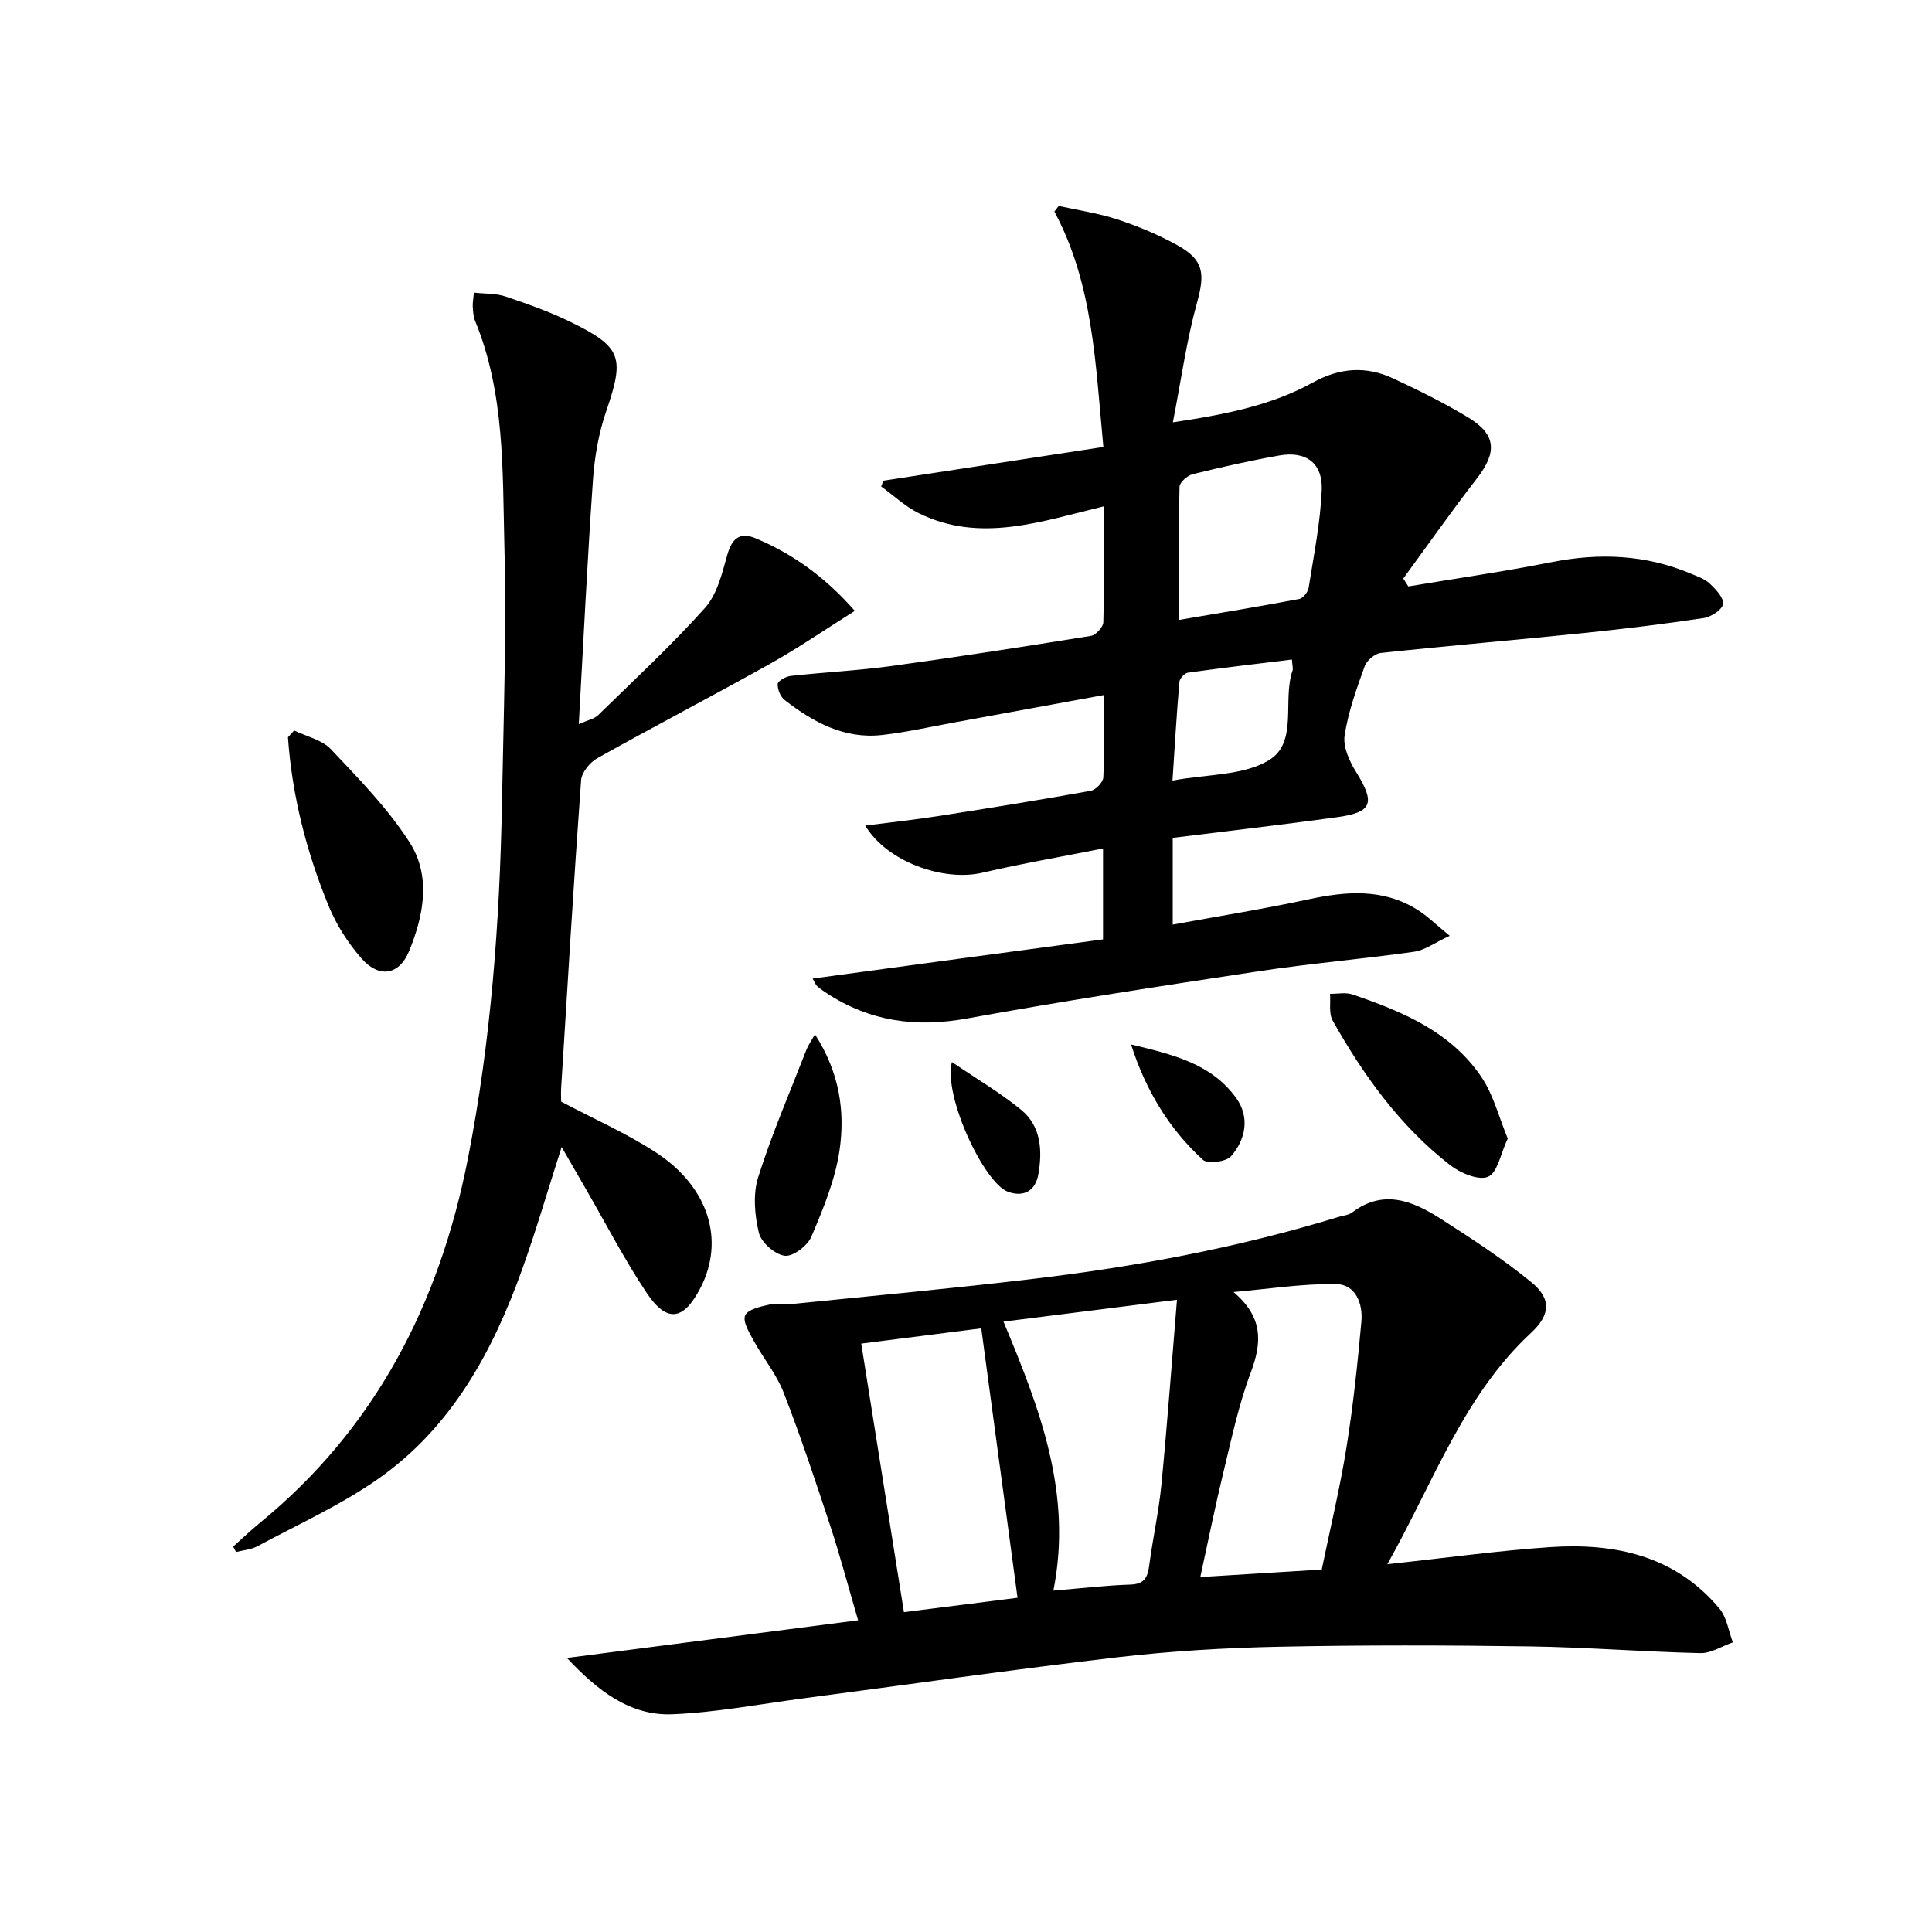
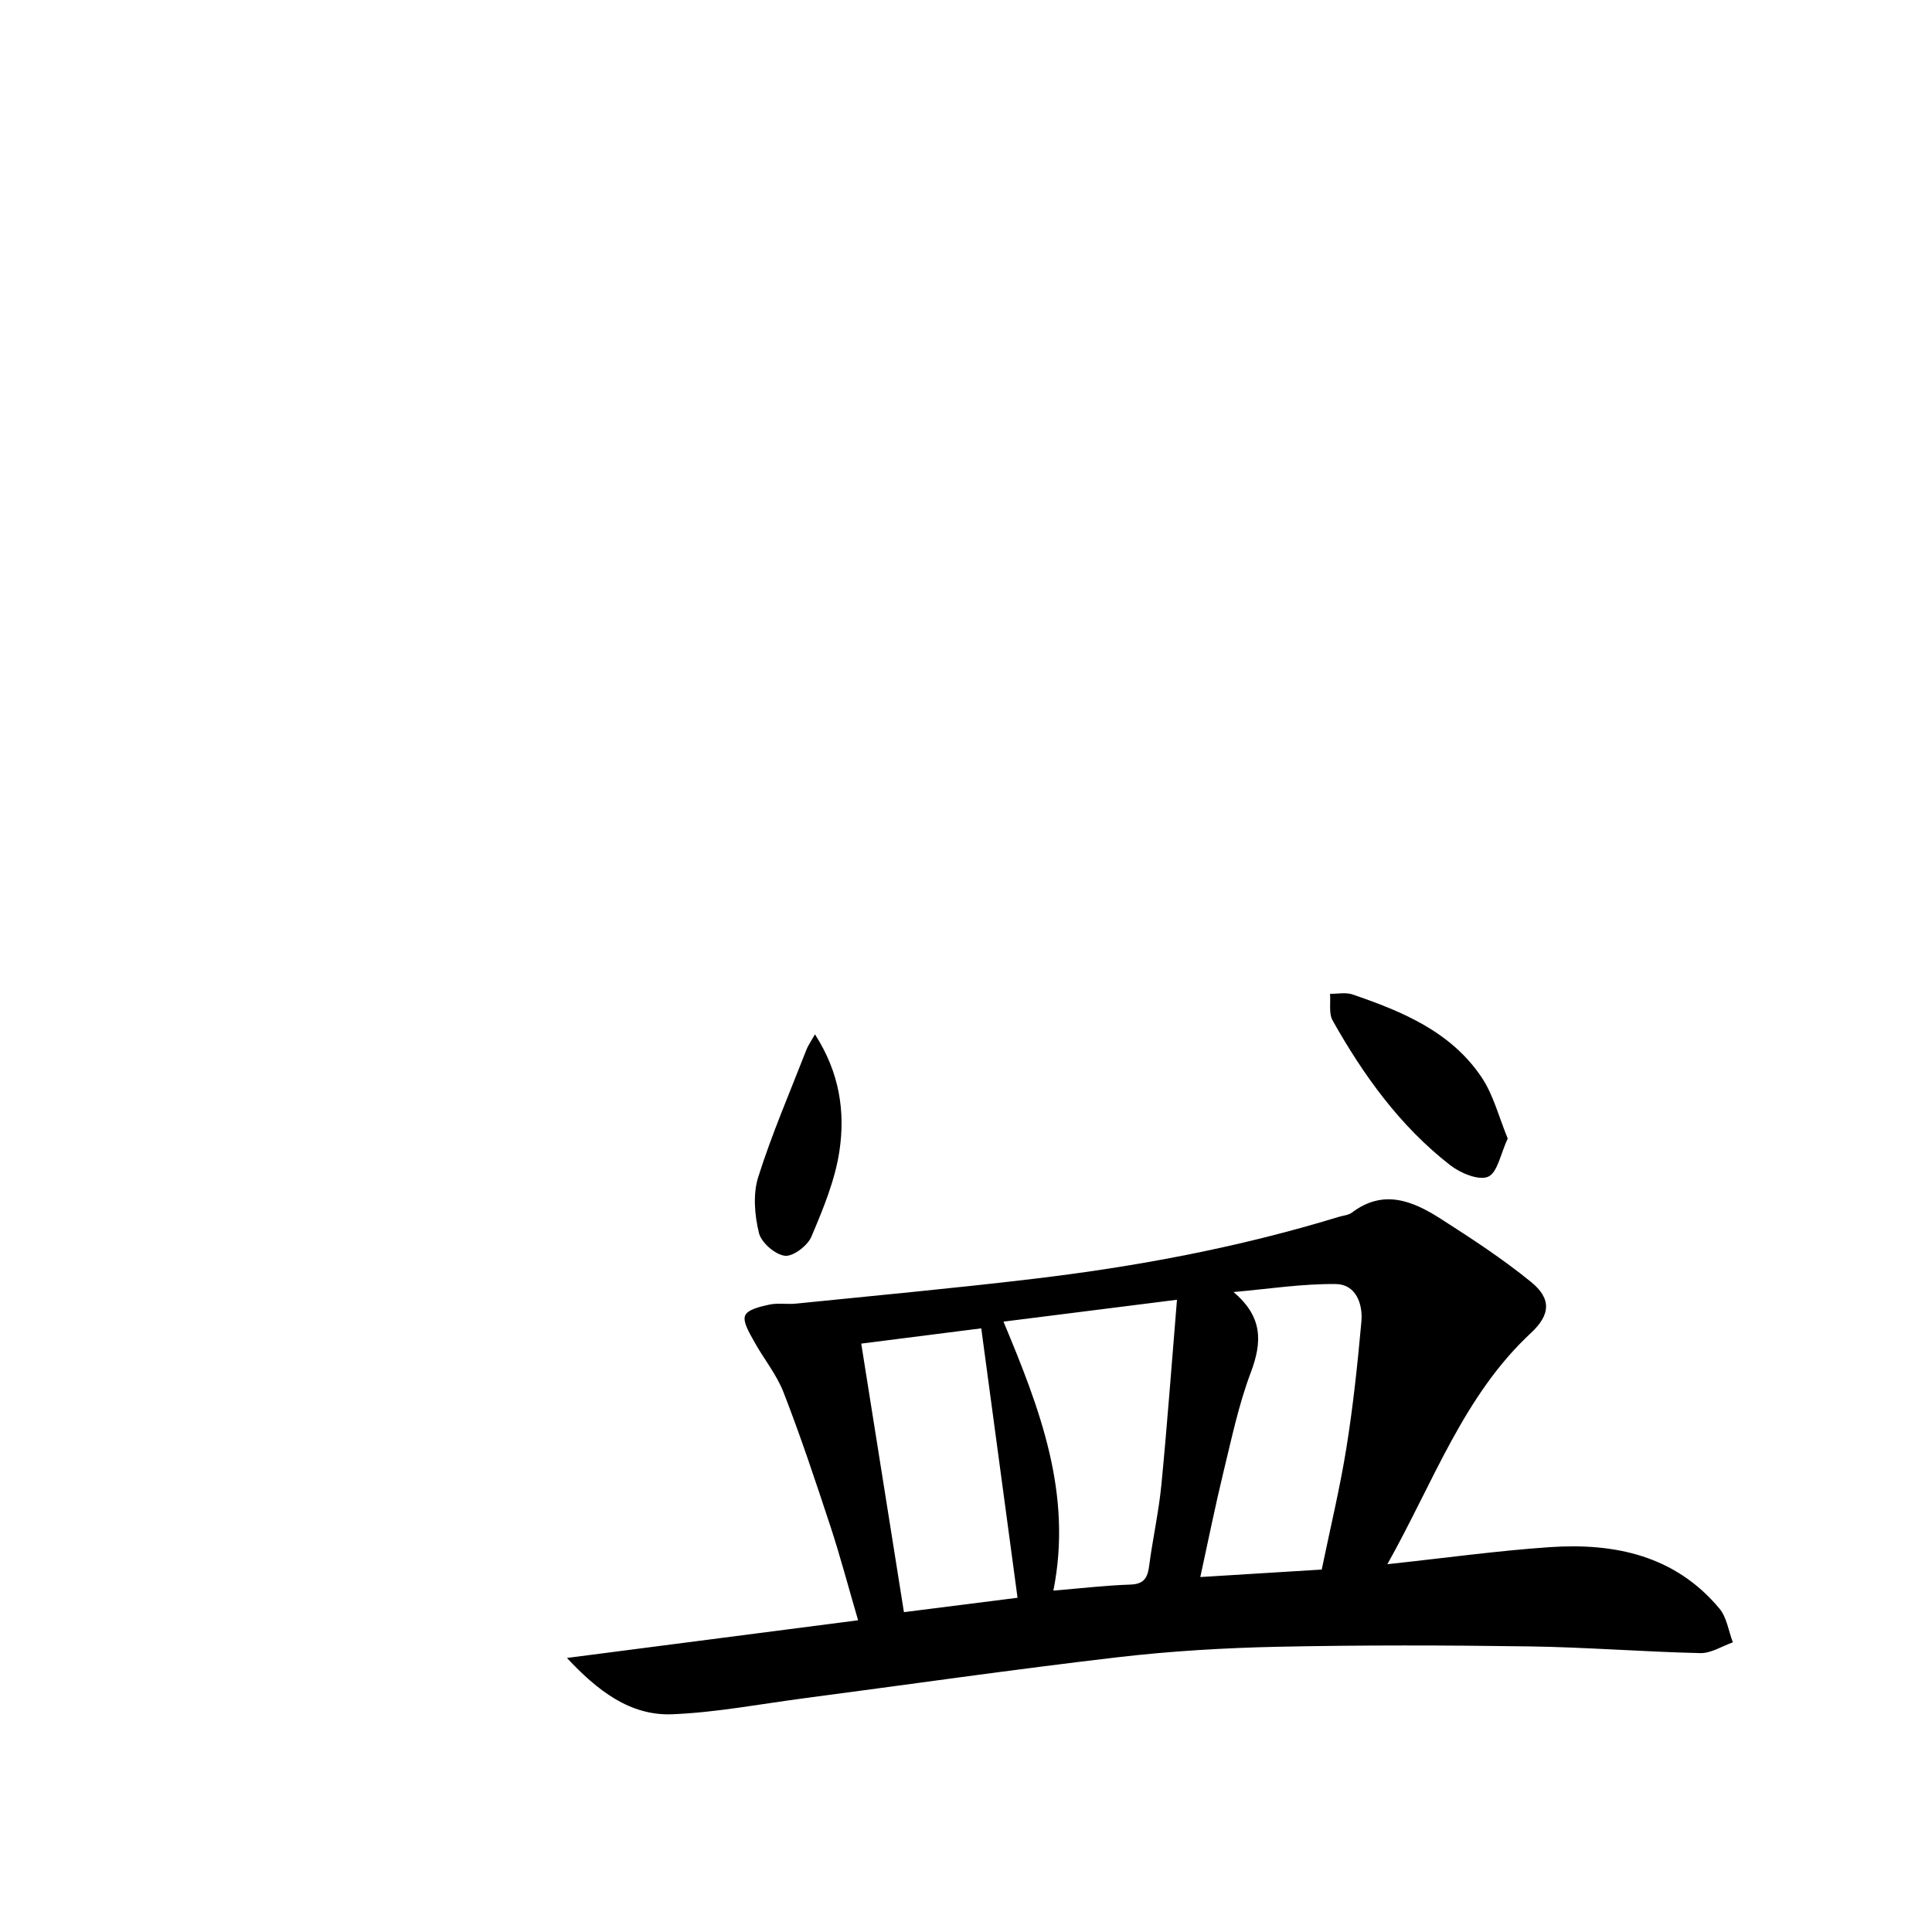
<svg xmlns="http://www.w3.org/2000/svg" enable-background="new 0 0 400 400" viewBox="0 0 400 400">
-   <path d="m228.37 194.49c0-6.87 0-12.33 0-18.82-8.59 1.71-16.84 3.12-24.98 5.02-8.03 1.88-19.77-2.25-24.25-9.76 5.37-.69 10.33-1.22 15.26-1.99 10.49-1.64 20.97-3.33 31.42-5.21 1.04-.19 2.57-1.78 2.61-2.78.26-5.46.12-10.94.12-17.05-10.64 1.95-20.7 3.8-30.78 5.64-5.06.92-10.09 2.07-15.19 2.64-7.79.86-14.23-2.66-20.13-7.25-.87-.68-1.51-2.24-1.43-3.34.04-.63 1.7-1.54 2.7-1.65 6.93-.76 13.91-1.1 20.8-2.04 13.81-1.89 27.59-4.03 41.35-6.25 1.02-.16 2.53-1.83 2.56-2.82.21-7.79.12-15.59.12-24-13.03 3.13-25.6 7.67-38.29 1.44-2.83-1.39-5.23-3.68-7.82-5.55.16-.4.31-.8.47-1.2 15.08-2.31 30.16-4.62 45.53-6.98-1.65-17.31-2.1-33.73-10.14-48.73.3-.39.59-.78.89-1.17 4.07.9 8.25 1.5 12.19 2.8 4.24 1.4 8.43 3.15 12.33 5.3 5.57 3.07 5.79 5.91 4.1 11.99-2.14 7.74-3.23 15.76-4.98 24.71 11.13-1.66 20.5-3.56 28.95-8.23 5.61-3.1 11.07-3.47 16.68-.85 5.26 2.45 10.49 5.04 15.45 8.03 5.9 3.56 6.09 7.22 1.86 12.68-5.25 6.77-10.18 13.79-15.24 20.71.35.54.7 1.09 1.05 1.63 9.88-1.65 19.81-3.08 29.64-5.02 9.9-1.96 19.47-1.57 28.81 2.36 1.38.58 2.91 1.09 3.95 2.07 1.24 1.17 2.94 2.95 2.76 4.23-.16 1.17-2.47 2.68-4 2.91-8.2 1.23-16.44 2.24-24.7 3.09-14.05 1.44-28.13 2.63-42.17 4.14-1.23.13-2.9 1.56-3.33 2.75-1.68 4.68-3.41 9.45-4.15 14.33-.36 2.36.99 5.33 2.36 7.53 4.01 6.45 3.43 8.38-3.91 9.39-11.18 1.55-22.4 2.83-34.04 4.28v17.96c9.51-1.75 18.81-3.23 28-5.21 7.86-1.69 15.5-2.35 22.66 2.14 2.05 1.28 3.8 3.03 6.69 5.39-3.13 1.44-5.17 2.99-7.38 3.3-10.69 1.51-21.46 2.42-32.13 4.03-20.18 3.05-40.36 6.13-60.43 9.79-10.55 1.92-20.09.63-29.03-5.23-.69-.45-1.39-.92-2-1.47-.34-.31-.5-.81-.93-1.57 20.14-2.74 40.05-5.42 60.12-8.11zm15.72-66.14c8.71-1.48 16.83-2.81 24.91-4.34.79-.15 1.8-1.44 1.94-2.32 1.06-6.7 2.41-13.4 2.71-20.15.25-5.65-3.23-8.21-8.77-7.24-6.02 1.06-12 2.41-17.94 3.88-1.1.27-2.71 1.68-2.73 2.59-.21 8.94-.12 17.88-.12 27.58zm-1.34 33.26c7.21-1.35 14.64-1.01 19.94-4.2 6.15-3.7 2.76-12.4 4.92-18.59.14-.41-.04-.94-.13-2.27-7.25.89-14.41 1.72-21.54 2.72-.69.1-1.7 1.2-1.76 1.91-.58 6.73-.97 13.47-1.43 20.43z" />
  <path d="m287.24 323.85c12.2-1.31 22.89-2.8 33.63-3.53 13.44-.91 25.92 1.72 35.1 12.69 1.54 1.83 1.9 4.65 2.8 7.02-2.24.78-4.51 2.28-6.73 2.23-11.8-.27-23.59-1.22-35.39-1.39-17.29-.25-34.59-.29-51.88.07-11.12.23-22.28.89-33.32 2.17-21.75 2.54-43.43 5.66-65.15 8.52-9.03 1.19-18.04 2.92-27.11 3.29-8.77.35-15.51-4.92-21.81-11.66 19.76-2.56 39.52-5.12 60.28-7.8-2.02-6.9-3.69-13.24-5.73-19.45-3.06-9.29-6.15-18.59-9.69-27.7-1.47-3.8-4.21-7.09-6.19-10.72-.91-1.66-2.32-3.96-1.77-5.24.54-1.26 3.2-1.85 5.03-2.25 1.76-.38 3.66-.01 5.48-.2 16.34-1.66 32.7-3.17 49.01-5.11 21.44-2.54 42.62-6.5 63.3-12.83.95-.29 2.08-.36 2.82-.92 6.51-4.92 12.59-2.4 18.34 1.28 6.42 4.11 12.84 8.3 18.73 13.1 4.28 3.48 4.01 6.81-.03 10.56-13.92 12.95-20.05 30.63-29.72 47.87zm-43.56-54.75c-12.85 1.62-24.11 3.04-35.92 4.53 7.51 18 14.34 35.58 10.33 55.69 5.74-.48 10.83-1.08 15.93-1.25 2.89-.09 3.59-1.46 3.91-3.95.73-5.58 1.98-11.11 2.52-16.7 1.22-12.51 2.13-25.05 3.23-38.32zm4.83 57.41c8.84-.54 16.87-1.04 25.14-1.55 1.79-8.69 3.78-16.89 5.11-25.2 1.39-8.65 2.31-17.38 3.1-26.11.34-3.72-1.16-7.74-5.24-7.8-7.07-.09-14.16 1.04-21.24 1.65 6.1 5.15 5.97 10.34 3.56 16.72-2.5 6.63-3.96 13.68-5.65 20.6-1.7 7.01-3.12 14.09-4.78 21.69zm-37.84 4.29c-2.54-18.84-5-37.14-7.51-55.78-8.24 1.05-16.31 2.07-24.85 3.16 3.03 19.03 5.91 37.15 8.84 55.6 8.13-1.04 15.63-1.99 23.52-2.98z" />
-   <path d="m116.18 228.08c6.87 3.64 13.62 6.59 19.69 10.57 10.89 7.14 14.21 18.15 9.18 27.95-3.5 6.81-6.97 7.37-11.18 1.06-4.6-6.89-8.42-14.31-12.58-21.5-1.56-2.7-3.12-5.4-5.01-8.68-2.85 8.89-5.24 17.14-8.13 25.21-6.09 17.03-14.57 32.71-29.68 43.37-7.81 5.51-16.7 9.51-25.17 14.07-1.31.71-2.94.81-4.43 1.2-.2-.37-.39-.74-.59-1.12 1.8-1.61 3.55-3.3 5.42-4.83 24.05-19.64 37.27-45.46 43.17-75.47 4.79-24.38 6.6-49.05 7.06-73.84.33-17.64.95-35.29.5-52.91-.4-15.71.12-31.68-6.06-46.71-.37-.9-.43-1.94-.49-2.93-.05-.79.12-1.59.24-2.94 2.39.27 4.58.14 6.52.8 4.56 1.54 9.14 3.15 13.45 5.26 10.71 5.24 11.24 7.34 7.4 18.55-1.54 4.49-2.38 9.35-2.72 14.09-1.16 16.58-1.96 33.18-2.94 50.64 1.88-.84 3.22-1.08 4.02-1.87 7.47-7.3 15.15-14.42 22.11-22.19 2.49-2.78 3.53-7.07 4.58-10.85.98-3.55 2.61-4.97 6.04-3.51 7.59 3.23 14.16 7.87 20.4 14.97-6.09 3.83-11.62 7.64-17.46 10.91-11.88 6.65-23.97 12.94-35.85 19.59-1.53.86-3.24 2.94-3.36 4.56-1.54 21.22-2.81 42.45-4.13 63.69-.07 1.17 0 2.32 0 2.86z" />
-   <path d="m60.9 151.24c2.57 1.25 5.76 1.93 7.6 3.87 5.77 6.11 11.77 12.23 16.28 19.25 4.5 7 2.97 15.15-.09 22.58-2.04 4.95-6.18 5.64-9.81 1.53-2.8-3.18-5.22-6.96-6.83-10.88-4.6-11.2-7.58-22.86-8.43-34.95.44-.46.86-.93 1.28-1.4z" />
  <path d="m312.16 235.72c-1.48 3.14-2.11 7.06-4.06 7.91-1.95.84-5.74-.75-7.85-2.39-10.38-8.07-17.95-18.59-24.34-29.95-.83-1.48-.39-3.67-.54-5.53 1.56.02 3.25-.35 4.65.13 10.29 3.52 20.35 7.68 26.7 17.11 2.49 3.69 3.61 8.3 5.44 12.72z" />
  <path d="m168.73 214.15c5.12 7.96 6.26 16.02 5.08 24.05-.9 6.12-3.38 12.08-5.82 17.84-.79 1.87-3.81 4.17-5.51 3.95-2.04-.26-4.88-2.74-5.36-4.75-.89-3.68-1.25-8.02-.14-11.54 2.84-8.98 6.6-17.66 10.02-26.46.29-.75.78-1.42 1.73-3.09z" />
-   <path d="m234.17 216.24c8.3 2.02 16.62 3.85 21.82 11.17 2.79 3.93 1.92 8.5-1.11 11.97-1.01 1.16-4.84 1.66-5.82.76-7.03-6.43-11.86-14.42-14.89-23.9z" />
-   <path d="m197.08 219.88c5.25 3.57 10.07 6.4 14.34 9.9 4.13 3.39 4.42 8.43 3.56 13.33-.58 3.35-2.92 4.84-6.28 3.64-4.94-1.78-13.43-19.8-11.62-26.87z" />
</svg>